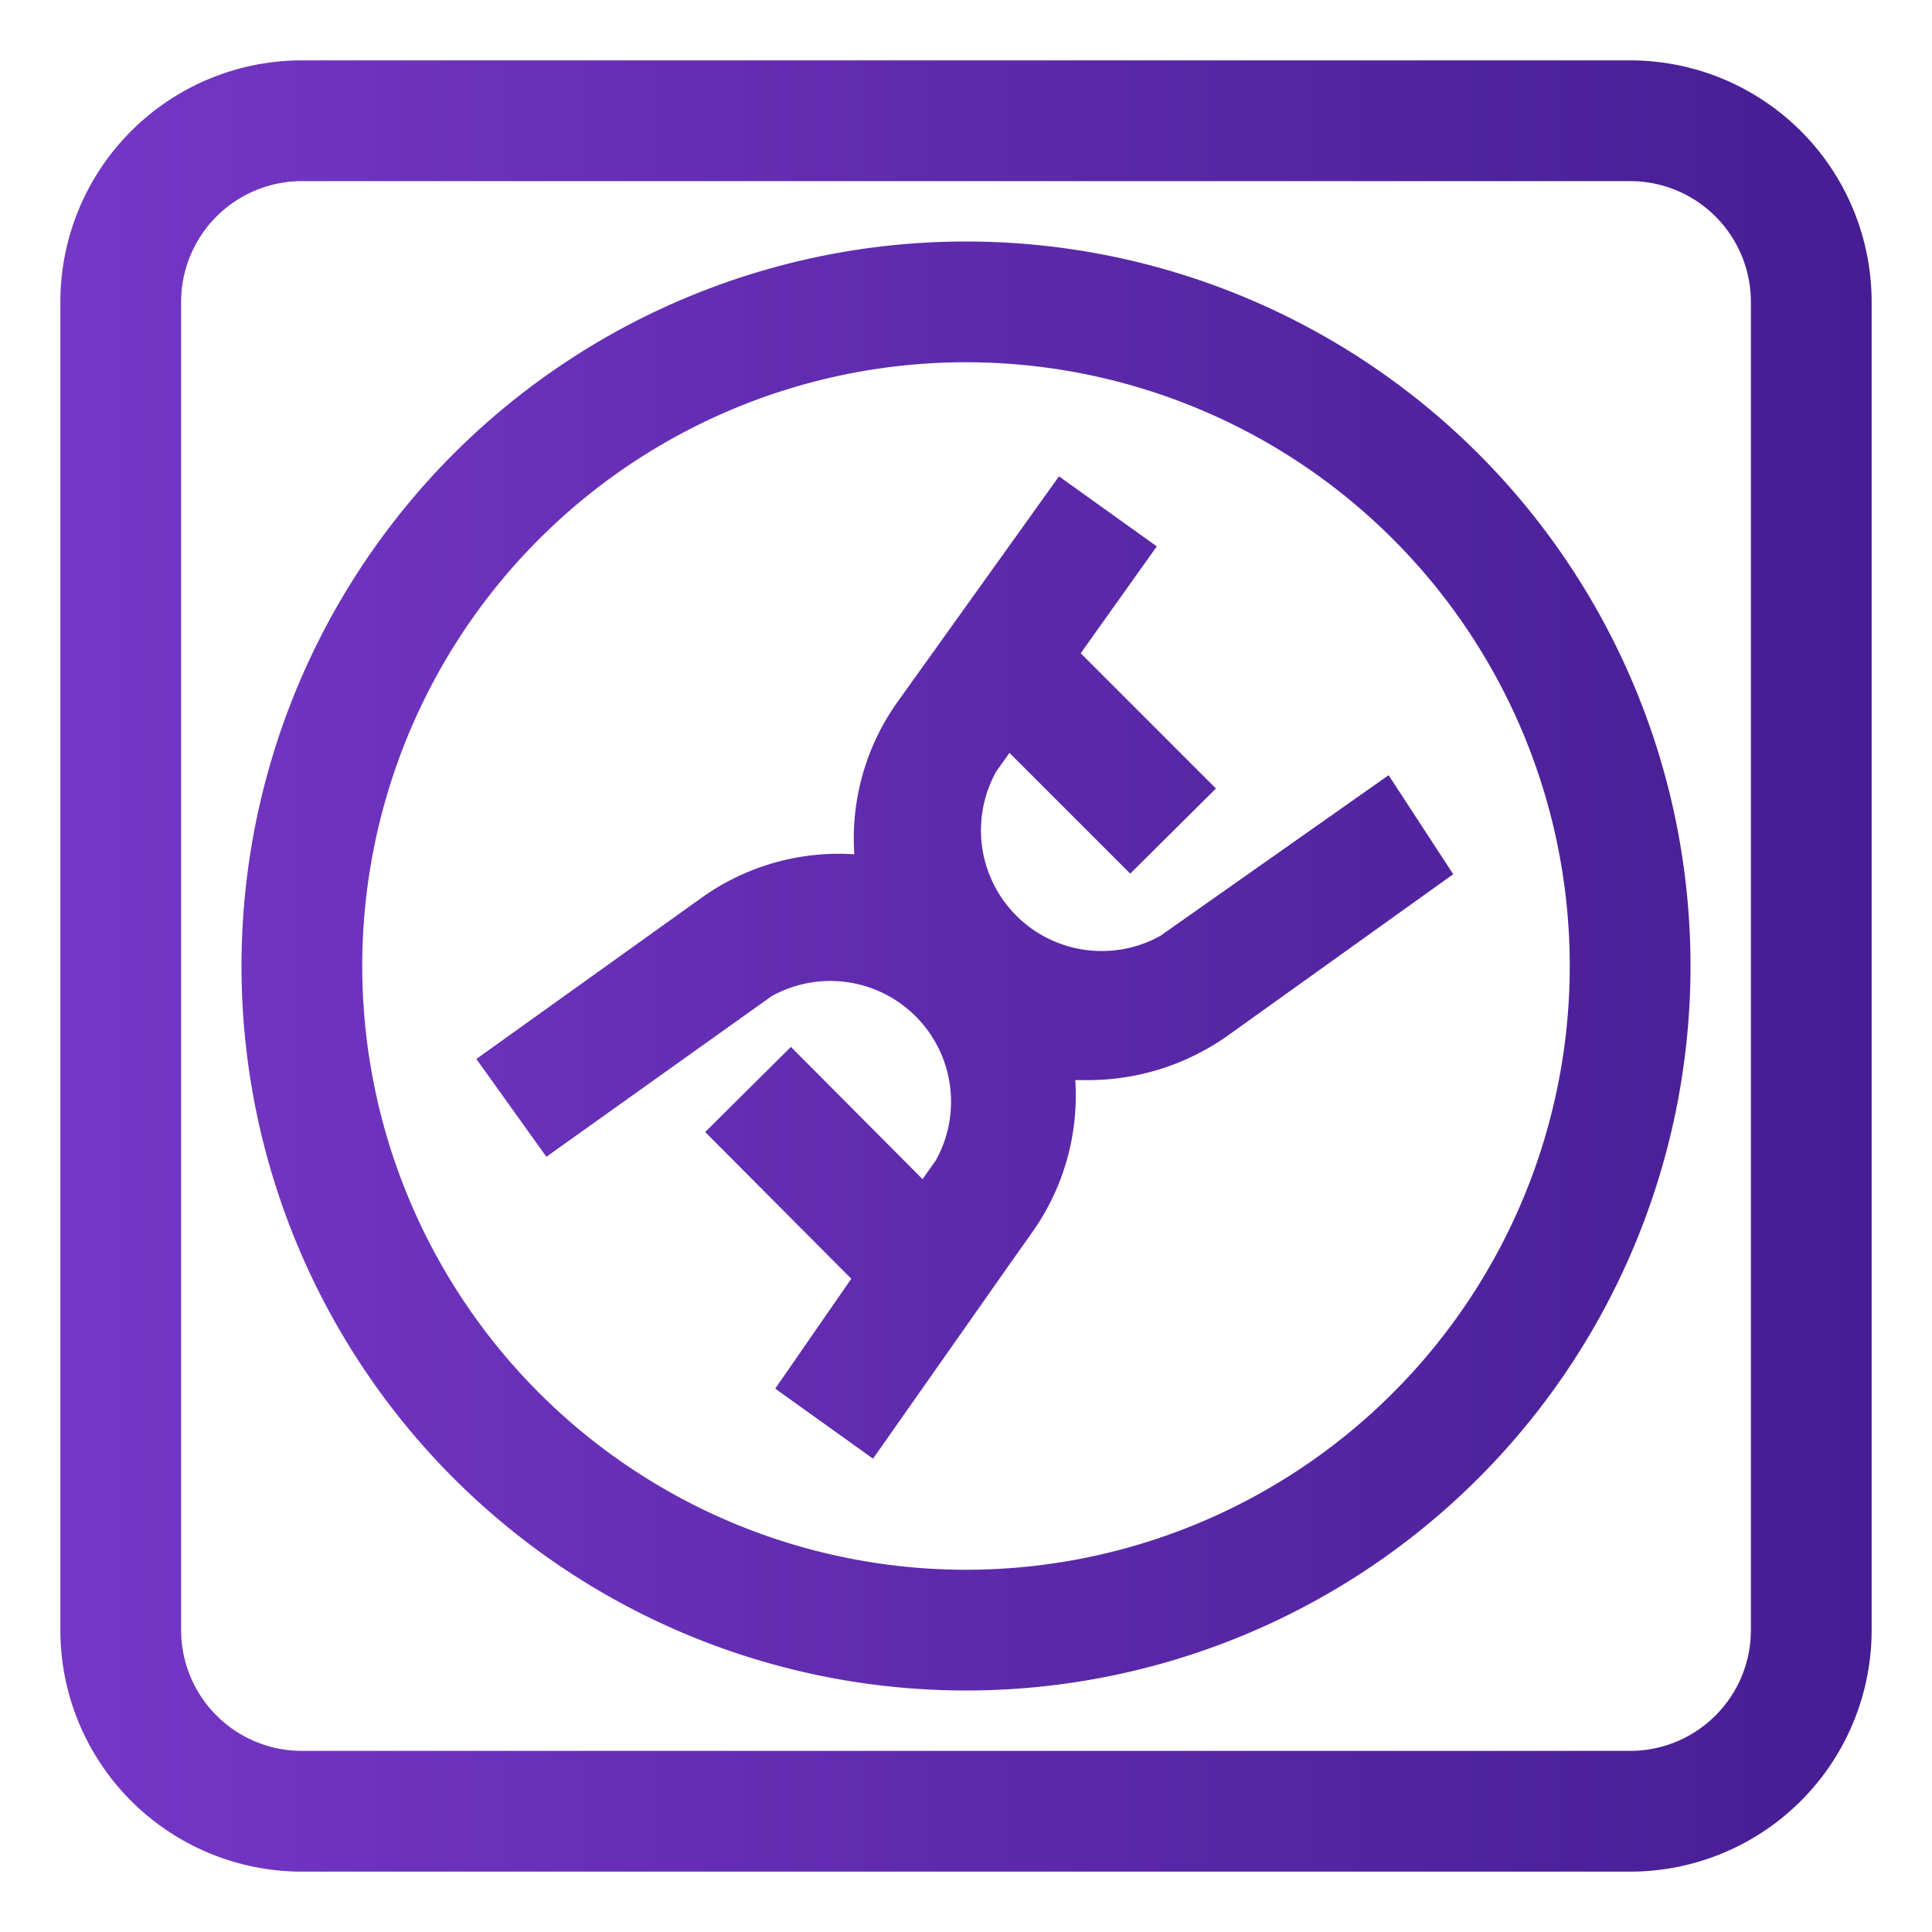
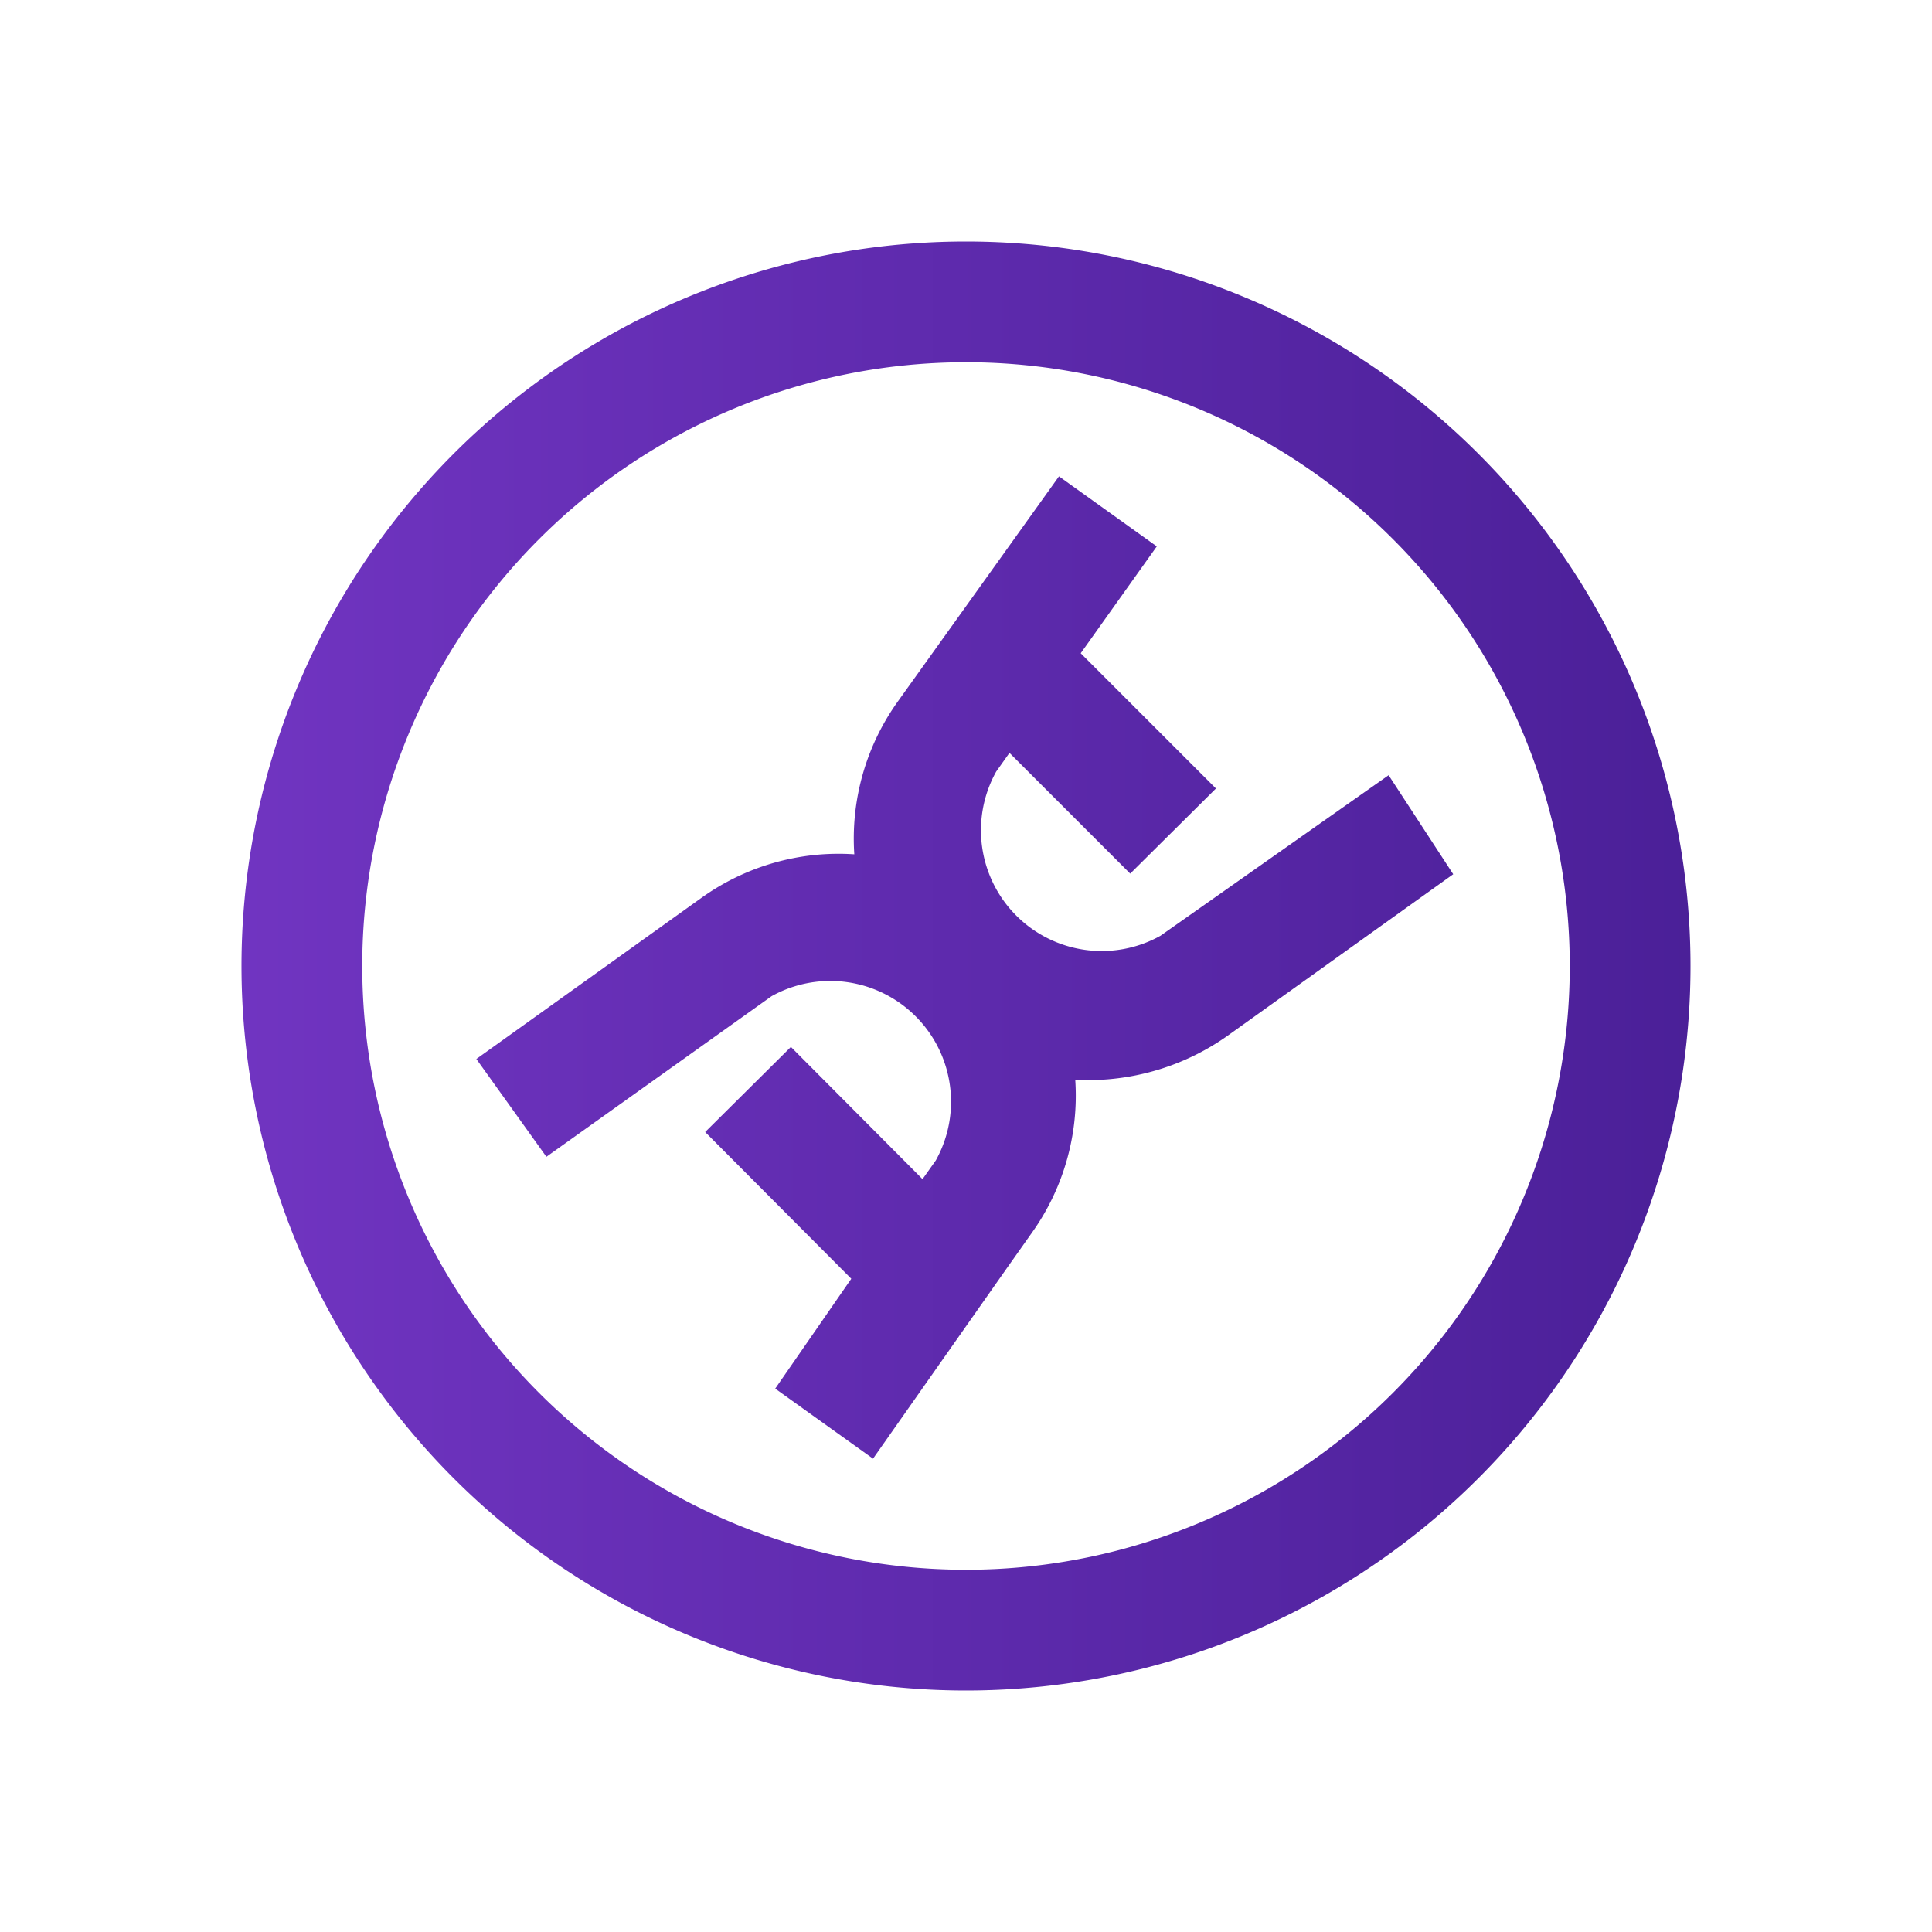
<svg xmlns="http://www.w3.org/2000/svg" id="OBJECT" viewBox="0 0 32 32">
  <defs>
    <style>.cls-1{fill:url(#linear-gradient);}</style>
    <linearGradient id="linear-gradient" x1="-0.17" y1="16" x2="31.06" y2="16" gradientUnits="userSpaceOnUse">
      <stop offset="0" stop-color="#7738c8" />
      <stop offset="1" stop-color="#461d93" />
    </linearGradient>
  </defs>
-   <path class="cls-1" d="M27,1H5A4,4,0,0,0,1,5V27a4,4,0,0,0,4,4H27a4,4,0,0,0,4-4V5A4,4,0,0,0,27,1Zm2,26a2,2,0,0,1-2,2H5a2,2,0,0,1-2-2V5A2,2,0,0,1,5,3H27a2,2,0,0,1,2,2Z" />
  <path class="cls-1" d="M16,4A12,12,0,1,0,28,16,12,12,0,0,0,16,4Zm0,22A10,10,0,1,1,26,16,10,10,0,0,1,16,26Z" />
  <path class="cls-1" d="M19.22,15.5a2,2,0,0,1-2.72-2.72l.22-.31,2,2,1.42-1.41L17.9,10.82l1.26-1.77L17.54,7.89l-2.67,3.73a3.9,3.9,0,0,0-.72,2.53,3.9,3.9,0,0,0-2.53.72L7.89,17.54l1.16,1.62,3.73-2.66a2,2,0,0,1,2.72,2.72l-.22.31L13.1,17.34l-1.42,1.41,2.42,2.43L12.84,23l1.62,1.16L16.68,21l0,0h0l.41-.58a3.91,3.91,0,0,0,.72-2.53l.24,0a4,4,0,0,0,2.29-.74l3.73-2.67L23,12.84Z" />
</svg>